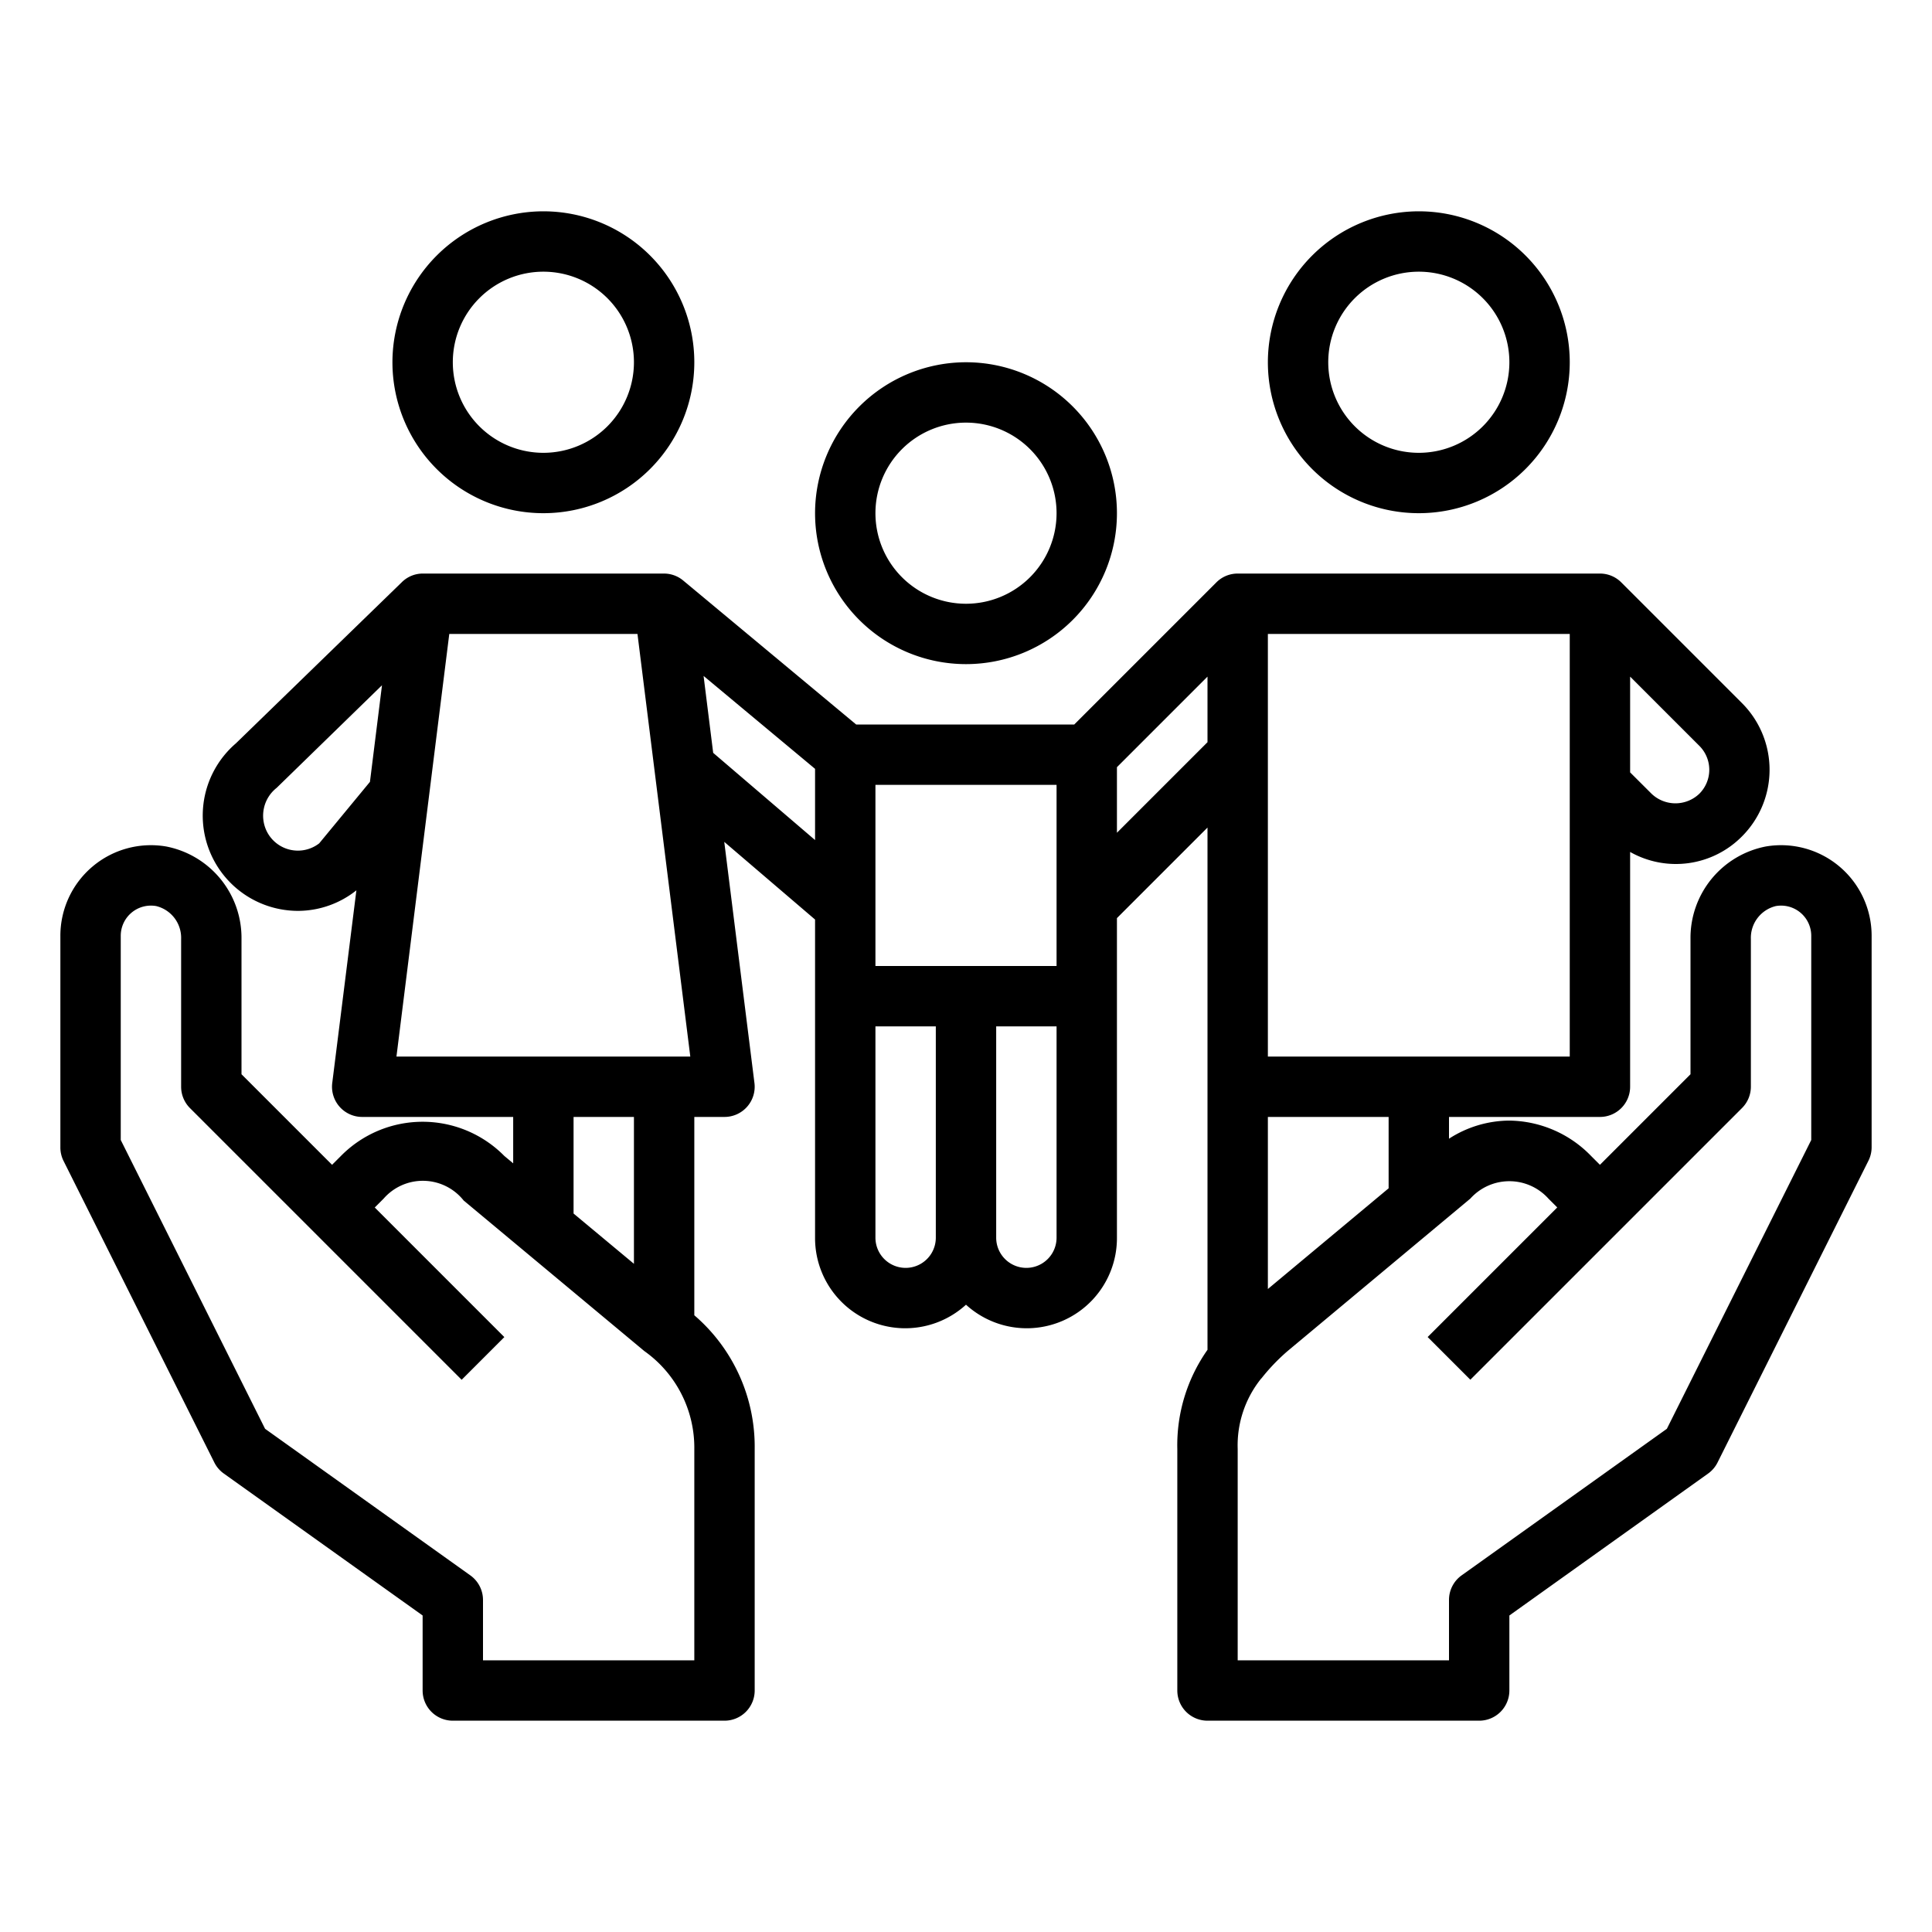
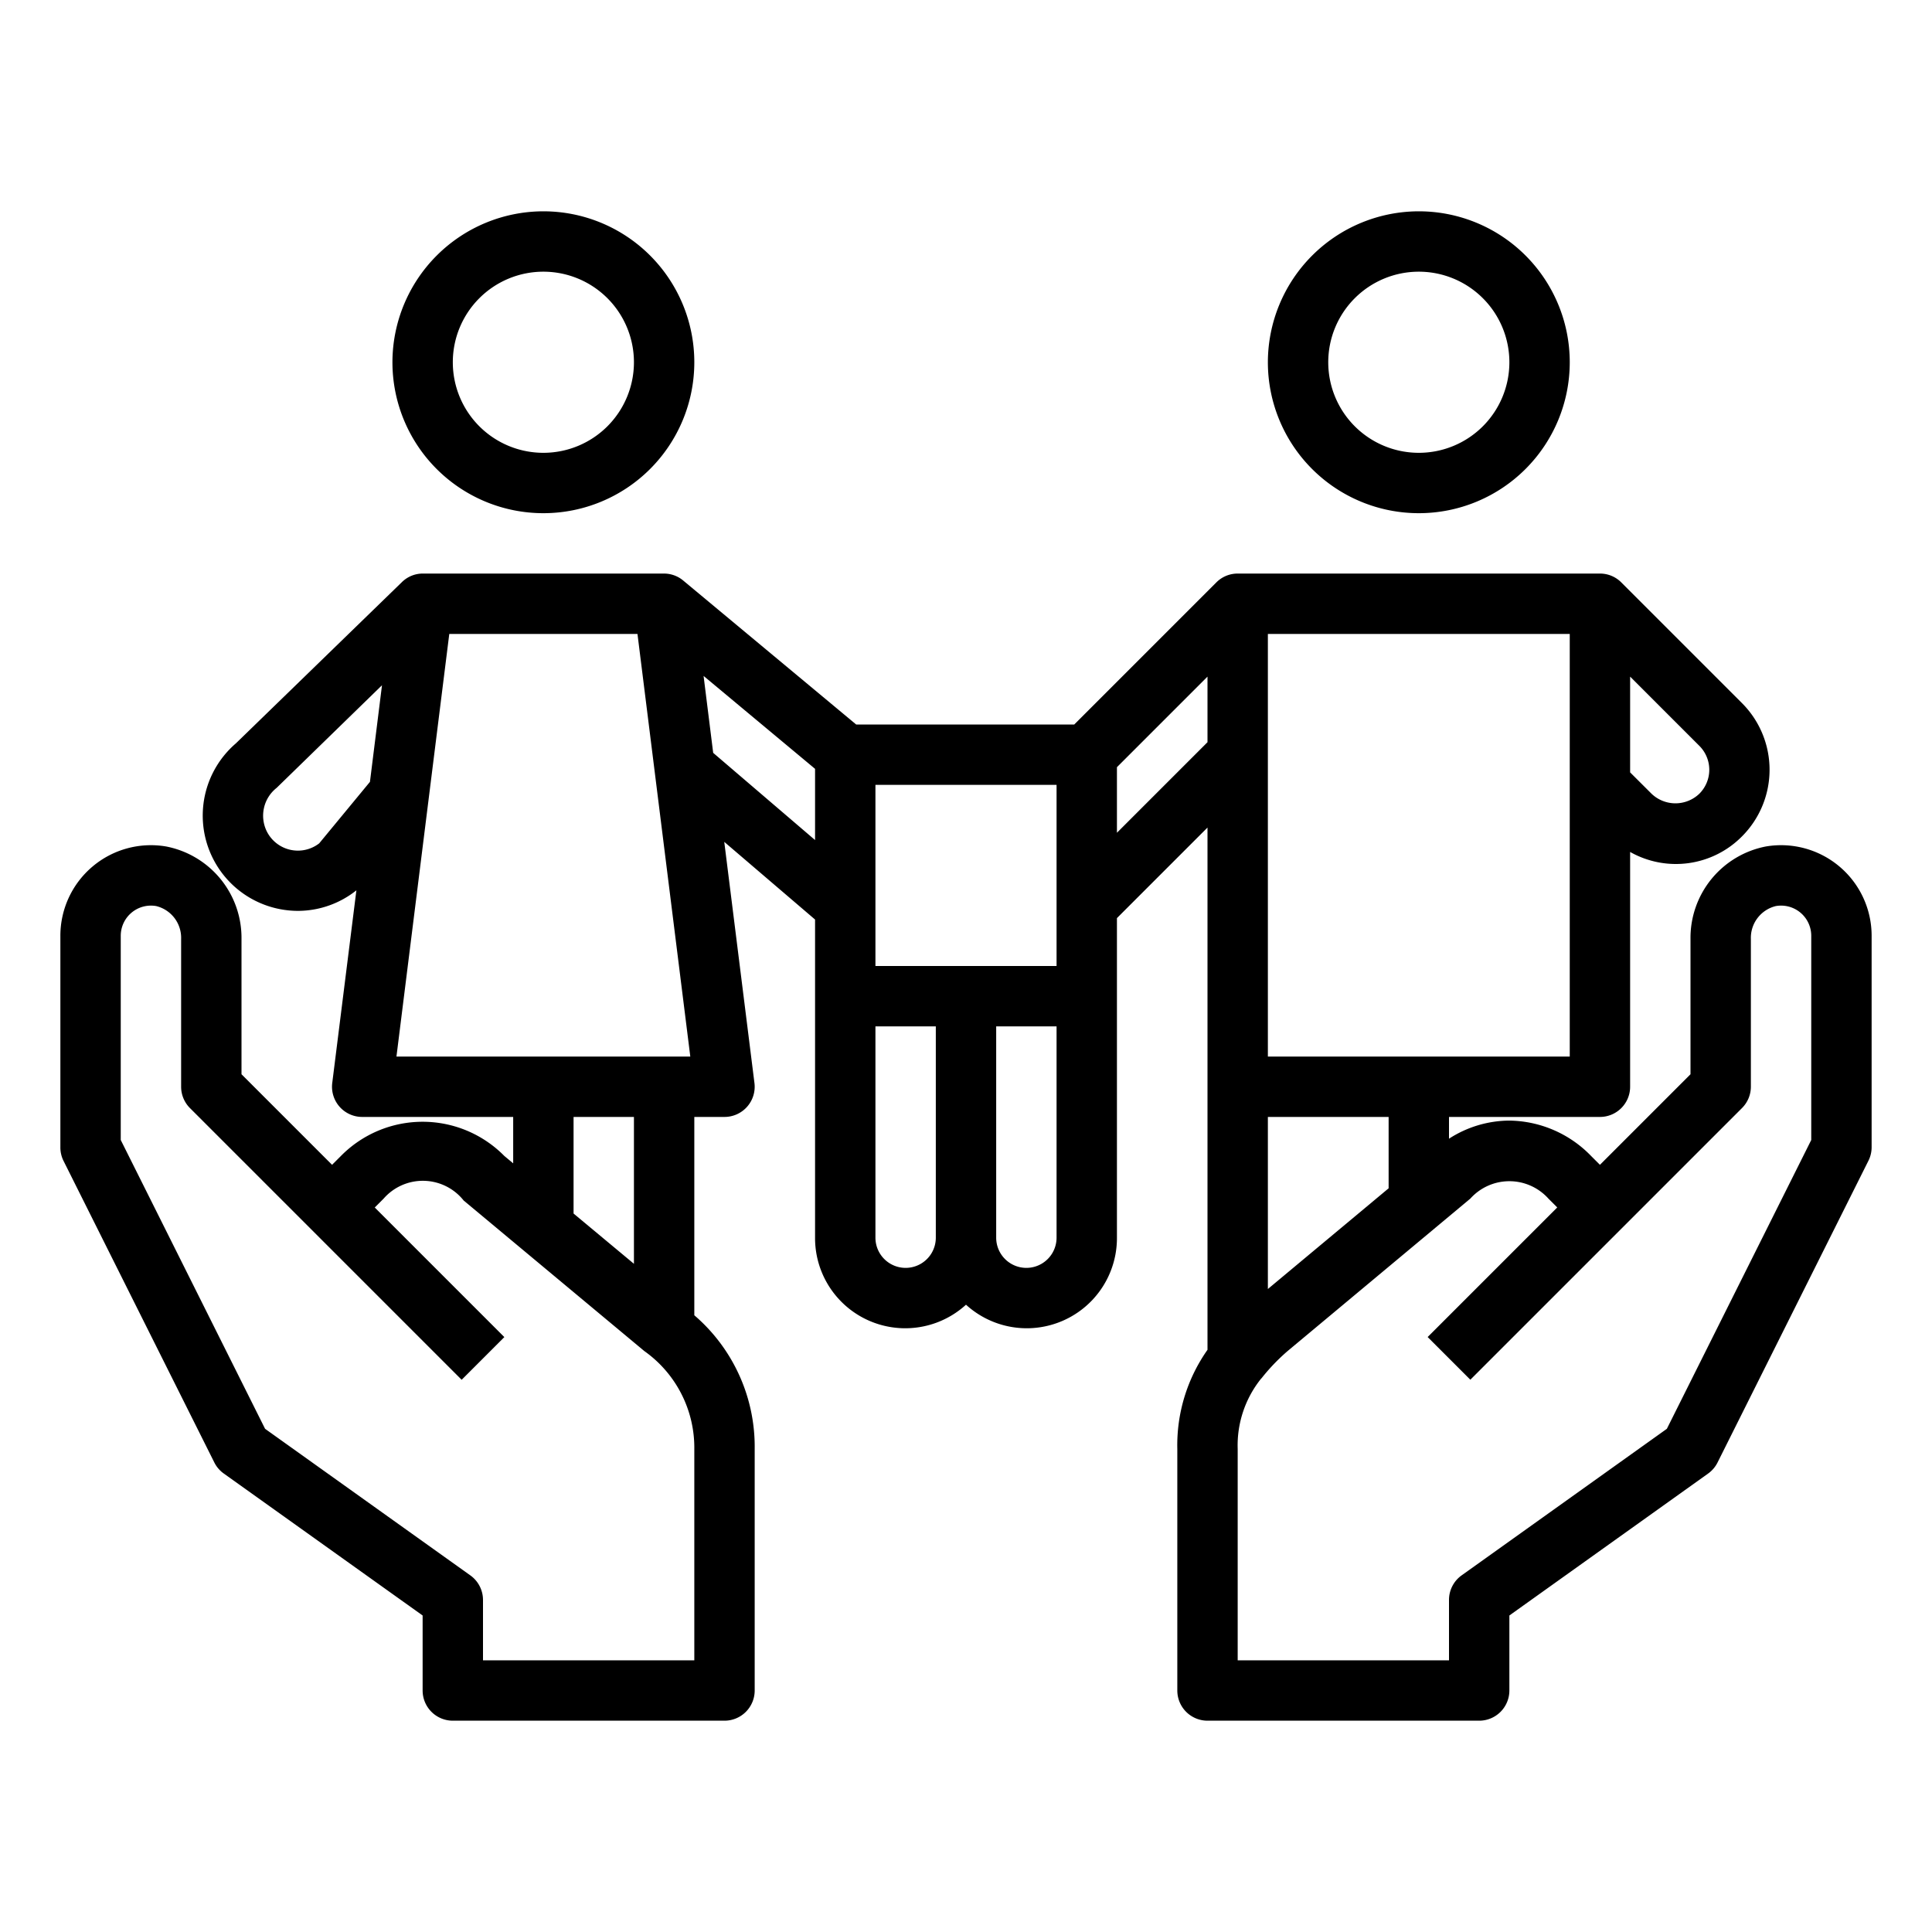
<svg xmlns="http://www.w3.org/2000/svg" viewBox="0 0 64 64" width="512" height="512">
  <g id="outline">
    <path d="M42,12a5,5,0,1,0,5-5A5.006,5.006,0,0,0,42,12Zm8,0a3,3,0,1,1-3-3A3,3,0,0,1,50,12Z" />
-     <path d="M27,17a5,5,0,1,0,5-5A5.006,5.006,0,0,0,27,17Zm8,0a3,3,0,1,1-3-3A3,3,0,0,1,35,17Z" />
    <path d="M13,12a5,5,0,1,0,5-5A5.006,5.006,0,0,0,13,12Zm8,0a3,3,0,1,1-3-3A3,3,0,0,1,21,12Z" />
    <path d="M58.5,28.04A3.084,3.084,0,0,0,56,31.107v4.479l-3,3-.293-.293A3.831,3.831,0,0,0,50,37.121a3.714,3.714,0,0,0-2,.6V37h5a1,1,0,0,0,1-1V28.222a3.079,3.079,0,0,0,3.707-.517,3.124,3.124,0,0,0,0-4.412l-4-4A.994.994,0,0,0,53,19H41a.994.994,0,0,0-.708.294L35.586,24H28.362l-5.725-4.765A.993.993,0,0,0,22,19H14a.985.985,0,0,0-.692.289L7.815,24.624a3.156,3.156,0,0,0,1.447,5.49,3.21,3.21,0,0,0,.614.06,3.118,3.118,0,0,0,1.93-.681l-.8,6.383A1,1,0,0,0,12,37h5v1.537l-.293-.244a3.8,3.8,0,0,0-5.414,0L11,38.586l-3-3V31.107A3.084,3.084,0,0,0,5.5,28.04,3,3,0,0,0,2,31v7a1,1,0,0,0,.1.447l5,10a1,1,0,0,0,.314.366L14,53.515V56a1,1,0,0,0,1,1h9a1,1,0,0,0,1-1V48a5.738,5.738,0,0,0-2-4.43V37h1a1,1,0,0,0,.992-1.124l-1-7.988L27,30.461V41a2.987,2.987,0,0,0,5,2.22A2.987,2.987,0,0,0,37,41V30.414l3-3v17.3A5.486,5.486,0,0,0,39,48v8a1,1,0,0,0,1,1h9a1,1,0,0,0,1-1V53.515l6.581-4.7a1,1,0,0,0,.314-.366l5-10A1,1,0,0,0,62,38V31a3,3,0,0,0-3.5-2.96ZM54,22.414l2.293,2.293a1.12,1.12,0,0,1,0,1.586,1.145,1.145,0,0,1-1.584,0L54,25.586ZM12.255,25.9l-1.681,2.037a1.152,1.152,0,0,1-1.738-.4A1.172,1.172,0,0,1,9.163,26.1l3.491-3.4ZM13.133,35l1.75-14h6.234l1.75,14ZM21,37v4.865L19,40.2V37Zm2,18H16V53a1,1,0,0,0-.419-.813l-6.8-4.856L4,37.764V31a1,1,0,0,1,1.175-.985A1.083,1.083,0,0,1,6,31.107V36a1,1,0,0,0,.293.707l9,9,1.414-1.414L12.414,40l.293-.293a1.726,1.726,0,0,1,2.653.062l5.983,4.986A3.924,3.924,0,0,1,23,48Zm4-27.172-3.375-2.889-.318-2.548L27,25.469ZM31,41a1,1,0,0,1-2,0V34h2Zm4,0a1,1,0,0,1-2,0V34h2Zm0-9H29V26h6Zm5-7.414-3,3V25.414l3-3ZM42,21H52V35H42Zm0,16h4v2.364L42,42.7Zm18,.764-4.783,9.567-6.8,4.856A1,1,0,0,0,48,53v2H41V48a3.531,3.531,0,0,1,.775-2.33c0-.005.01-.006.013-.011a6.582,6.582,0,0,1,.861-.9l6.058-5.054a1.739,1.739,0,0,1,2.586,0l.293.293-4.293,4.293,1.414,1.414,9-9A1,1,0,0,0,58,36V31.107a1.083,1.083,0,0,1,.825-1.092A1,1,0,0,1,60,31Z" />
  </g>
</svg>